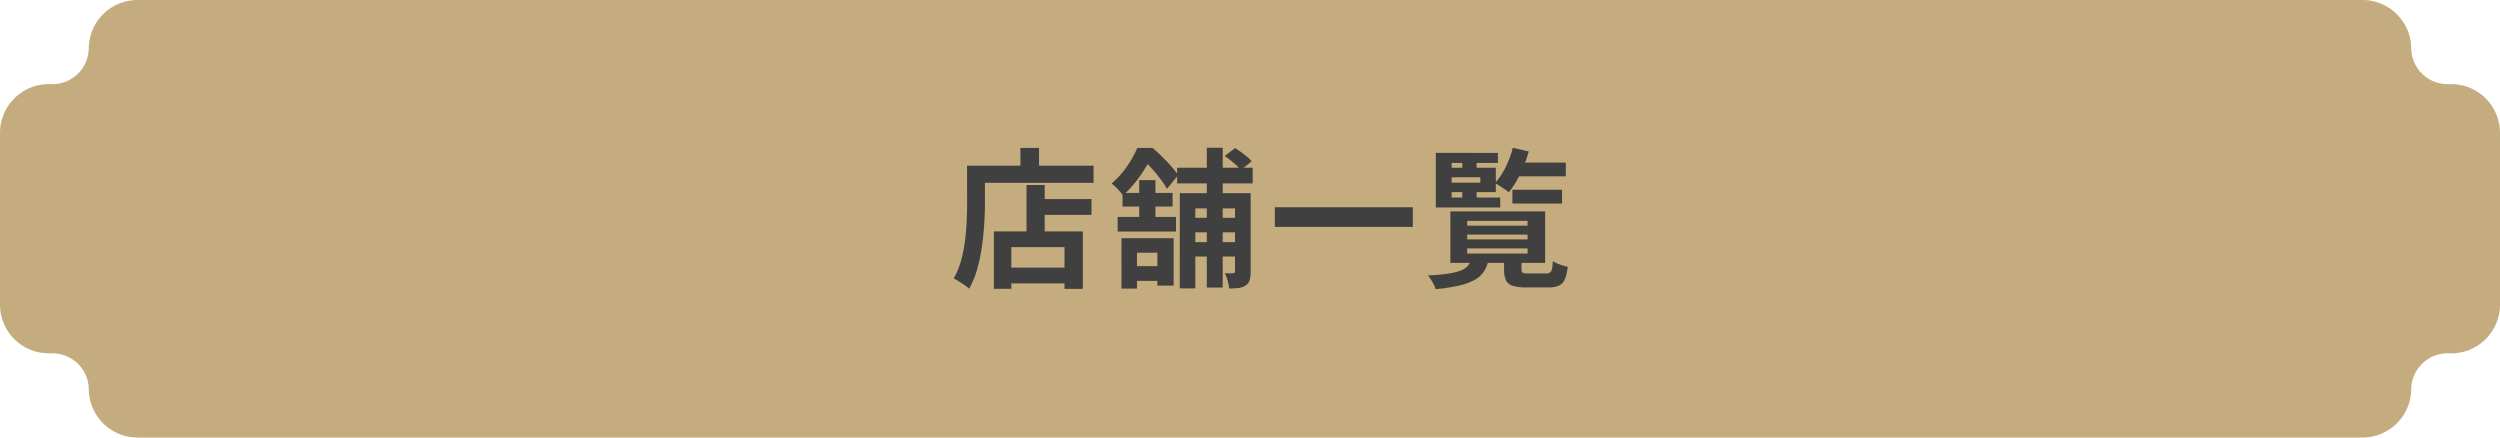
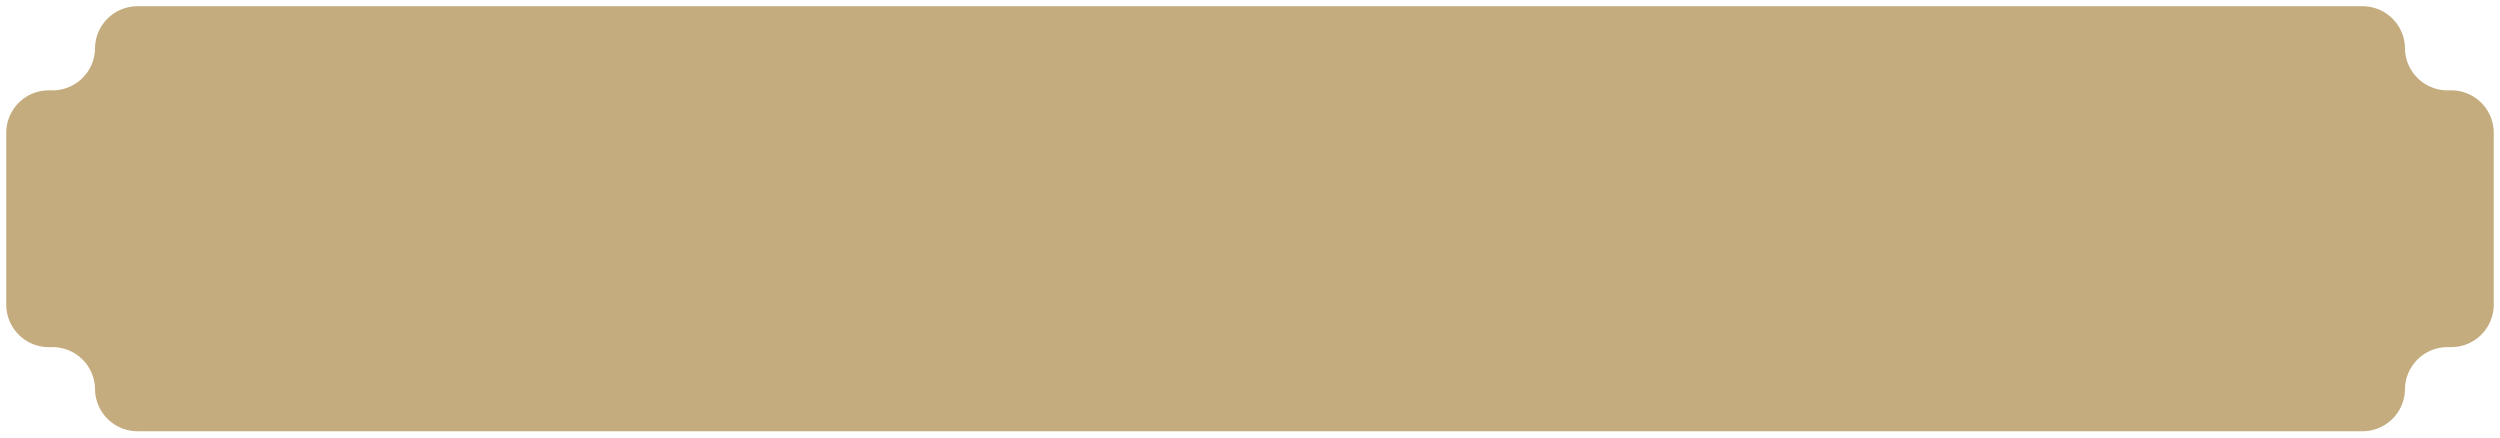
<svg xmlns="http://www.w3.org/2000/svg" width="200" height="35" viewBox="0 0 200 35">
  <g id="グループ_24" data-name="グループ 24" transform="translate(481.524 -548.582)">
    <g id="グループ_18" data-name="グループ 18">
      <path id="パス_70" data-name="パス 70" d="M438.544,241.81h-.237a3.4,3.4,0,0,1-3.432-3.365,3.4,3.4,0,0,0-3.432-3.365H253.51a3.4,3.4,0,0,0-3.432,3.365,3.4,3.4,0,0,1-3.432,3.365h-.237a3.4,3.4,0,0,0-3.432,3.365v13.813a3.4,3.4,0,0,0,3.432,3.365h.237a3.4,3.4,0,0,1,3.432,3.365,3.4,3.4,0,0,0,3.432,3.363H431.442a3.4,3.4,0,0,0,3.432-3.363,3.4,3.4,0,0,1,3.432-3.365h.237a3.4,3.4,0,0,0,3.432-3.365V245.174a3.4,3.4,0,0,0-3.432-3.365" transform="translate(-724 314)" fill="#c4ac7e" />
-       <path id="パス_71" data-name="パス 71" d="M431.442,269.582H253.51a3.9,3.9,0,0,1-3.932-3.857,2.908,2.908,0,0,0-2.932-2.877h-.238a3.9,3.9,0,0,1-3.932-3.857V245.171a3.9,3.9,0,0,1,3.932-3.857h.238a2.908,2.908,0,0,0,2.932-2.877,3.9,3.9,0,0,1,3.932-3.855H431.442a3.9,3.9,0,0,1,3.932,3.855,2.908,2.908,0,0,0,2.933,2.877h.237a3.9,3.9,0,0,1,3.932,3.857v13.821a3.9,3.9,0,0,1-3.932,3.857h-.237a2.908,2.908,0,0,0-2.933,2.877,3.9,3.9,0,0,1-3.932,3.857M246.408,242.294a2.908,2.908,0,0,0-2.933,2.877v13.821a2.908,2.908,0,0,0,2.933,2.877h.238a3.9,3.9,0,0,1,3.931,3.857,2.909,2.909,0,0,0,2.933,2.877H431.442a2.909,2.909,0,0,0,2.933-2.877,3.9,3.9,0,0,1,3.932-3.857h.237a2.908,2.908,0,0,0,2.933-2.877V245.171a2.908,2.908,0,0,0-2.933-2.877h-.237a3.9,3.9,0,0,1-3.932-3.857,2.907,2.907,0,0,0-2.933-2.875H253.51a2.907,2.907,0,0,0-2.933,2.875,3.9,3.9,0,0,1-3.931,3.857Z" transform="translate(-724 314)" fill="#c4ac7e" />
    </g>
-     <path id="パス_122" data-name="パス 122" d="M319.879,248.185h1.431v3.023q0,.734-.054,1.614t-.184,1.813a14.058,14.058,0,0,1-.376,1.806,6.965,6.965,0,0,1-.65,1.584,3.941,3.941,0,0,0-.363-.283c-.155-.107-.313-.211-.472-.312a3.177,3.177,0,0,0-.4-.222,6.206,6.206,0,0,0,.585-1.416,10.907,10.907,0,0,0,.315-1.572c.068-.535.114-1.062.137-1.577s.036-.994.036-1.435Zm.692,0H330v1.368h-9.431Zm1.455,5.256h7.117v4.6h-1.467V254.7H323.42v3.337h-1.394Zm.751,2.9h5.6v1.26h-5.6Zm1.371-9.575h1.49v2.2h-1.49Zm.488,2.964h1.454v4.452h-1.454Zm.691,1.128h4.507v1.26h-4.507Z" transform="translate(-724.039 313.651)" fill="#404040" />
-     <path id="パス_123" data-name="パス 123" d="M333.507,246.769h.775v.276h.417v.384q-.357.66-.918,1.5a9.121,9.121,0,0,1-1.418,1.632c-.072-.1-.161-.206-.269-.33s-.218-.242-.334-.354a2.34,2.34,0,0,0-.315-.264,7.187,7.187,0,0,0,1.258-1.4,8.34,8.34,0,0,0,.8-1.446m-1.574,5.52H336.6v1.164h-4.662Zm.311,1.7h4.172v3.792h-1.3v-2.628h-1.634v2.868h-1.239Zm.083-3.624h4.006v1.092h-4.006Zm.382,5.856h3.111V257.4h-3.111Zm.953-6.876h1.3v3.384h-1.3Zm.1-2.58h.966q.369.312.763.7t.733.768a6.609,6.609,0,0,1,.555.708l-.895,1.1a6.8,6.8,0,0,0-.495-.75q-.315-.426-.685-.84a6.86,6.86,0,0,0-.715-.7h-.227Zm2.933,1.584h6.045V249.6H336.69Zm.215,2.04h5.114V251.6h-3.874V258H336.9Zm.536,1.968h4.59v1.164h-4.59Zm0,1.944h4.59v1.152h-4.59Zm1.622-7.548h1.275v11.184h-1.275Zm1.431.66.834-.636q.345.216.727.51a3.984,3.984,0,0,1,.6.546l-.87.708a3.917,3.917,0,0,0-.561-.57,7.684,7.684,0,0,0-.726-.558m.822,2.976h1.252v6.276a2.42,2.42,0,0,1-.078.672.775.775,0,0,1-.327.432,1.32,1.32,0,0,1-.555.2,5.857,5.857,0,0,1-.757.042,3.379,3.379,0,0,0-.125-.618,4,4,0,0,0-.221-.606c.143.008.281.012.412.012a1.649,1.649,0,0,0,.255-.012.127.127,0,0,0,.144-.144Z" transform="translate(-724.045 313.652)" fill="#404040" />
-     <rect id="長方形_2" data-name="長方形 2" width="11.04" height="1.572" transform="translate(-379.538 565.162)" fill="#404040" />
-     <path id="パス_124" data-name="パス 124" d="M360.222,255.685h1.406a2.866,2.866,0,0,1-.351.918,2.08,2.08,0,0,1-.709.684,4.525,4.525,0,0,1-1.241.473,13.373,13.373,0,0,1-1.943.3,2.788,2.788,0,0,0-.256-.564,3.194,3.194,0,0,0-.364-.529,15.189,15.189,0,0,0,1.64-.149,4.892,4.892,0,0,0,1-.247,1.351,1.351,0,0,0,.548-.359,1.334,1.334,0,0,0,.269-.528m2.145-8.52v.8h-3.7v2.772h3.887v.792H357.4v-4.367Zm-4.267,1.188h4.1V250.3h-4.1v-.756h2.861v-.432H358.1Zm.465,3.491h7.582v4.116h-7.582Zm.953-4.307h1.145v1.14h-1.145Zm0,2.28h1.145v1.14h-1.145Zm.393,3.168h4.829V252.6h-4.829Zm0,1.1h4.829v-.384h-4.829Zm0,1.128h4.829v-.408h-4.829Zm3.649-8.46,1.275.3a11.119,11.119,0,0,1-.685,1.8,7.185,7.185,0,0,1-.912,1.464,3.234,3.234,0,0,0-.322-.247c-.136-.091-.272-.181-.411-.27s-.265-.159-.376-.215a5.387,5.387,0,0,0,.853-1.272,7.8,7.8,0,0,0,.578-1.56m-.7,8.819h1.394v.913q0,.216.108.27a1.25,1.25,0,0,0,.464.053h1.419a.492.492,0,0,0,.292-.072.469.469,0,0,0,.156-.275,3.139,3.139,0,0,0,.065-.636,2.835,2.835,0,0,0,.561.264,3.687,3.687,0,0,0,.631.18,3.317,3.317,0,0,1-.239,1.019.958.958,0,0,1-.476.5,2.128,2.128,0,0,1-.847.137h-1.74a3.583,3.583,0,0,1-1.1-.131.873.873,0,0,1-.537-.444,2,2,0,0,1-.148-.853Zm.667-5.46h3.971v1.1h-3.971Zm.1-2.171h4.173v1.1h-4.173Z" transform="translate(-724.058 313.651)" fill="#404040" />
  </g>
</svg>